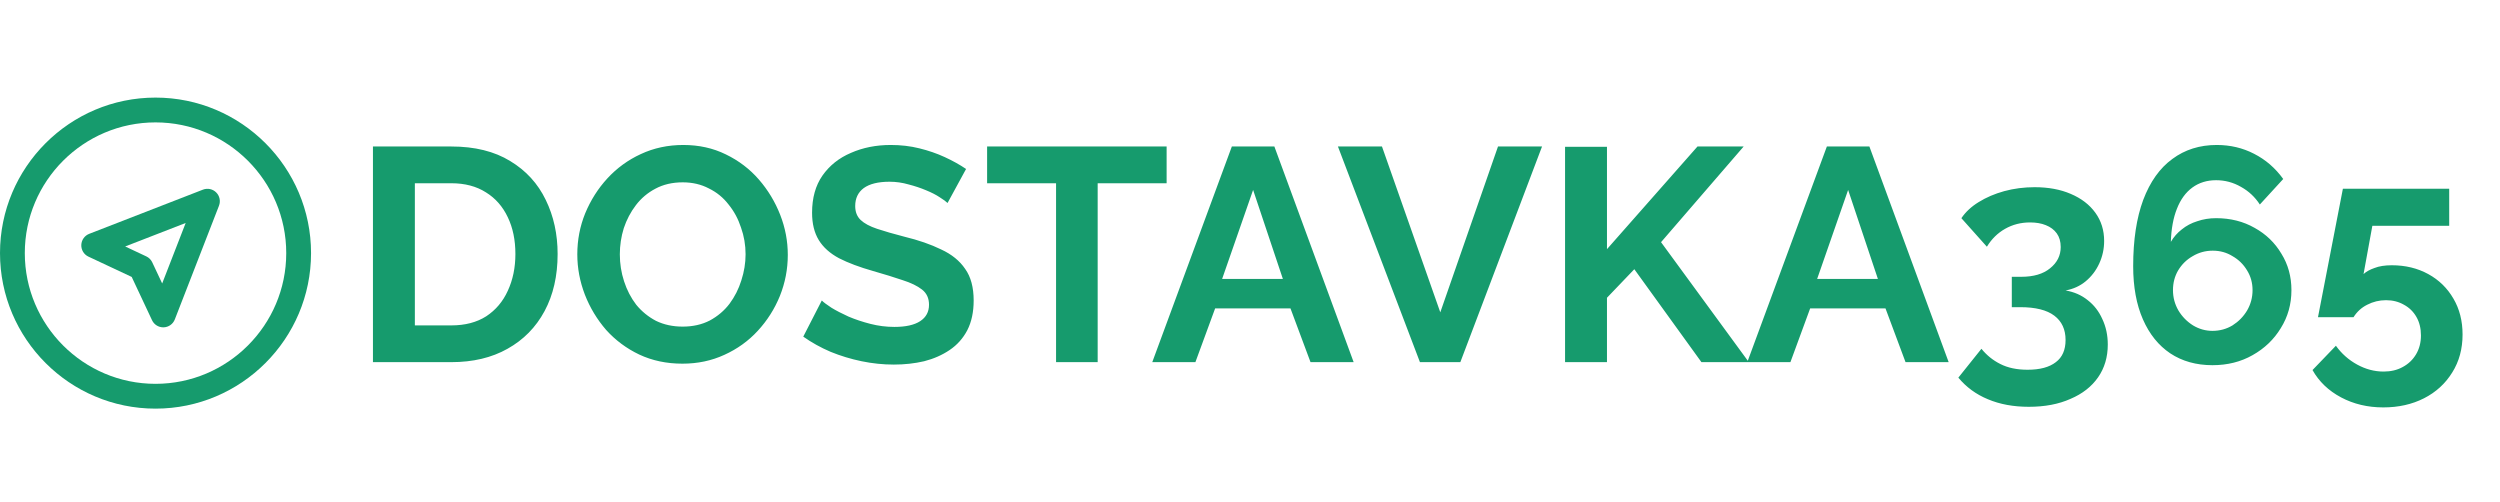
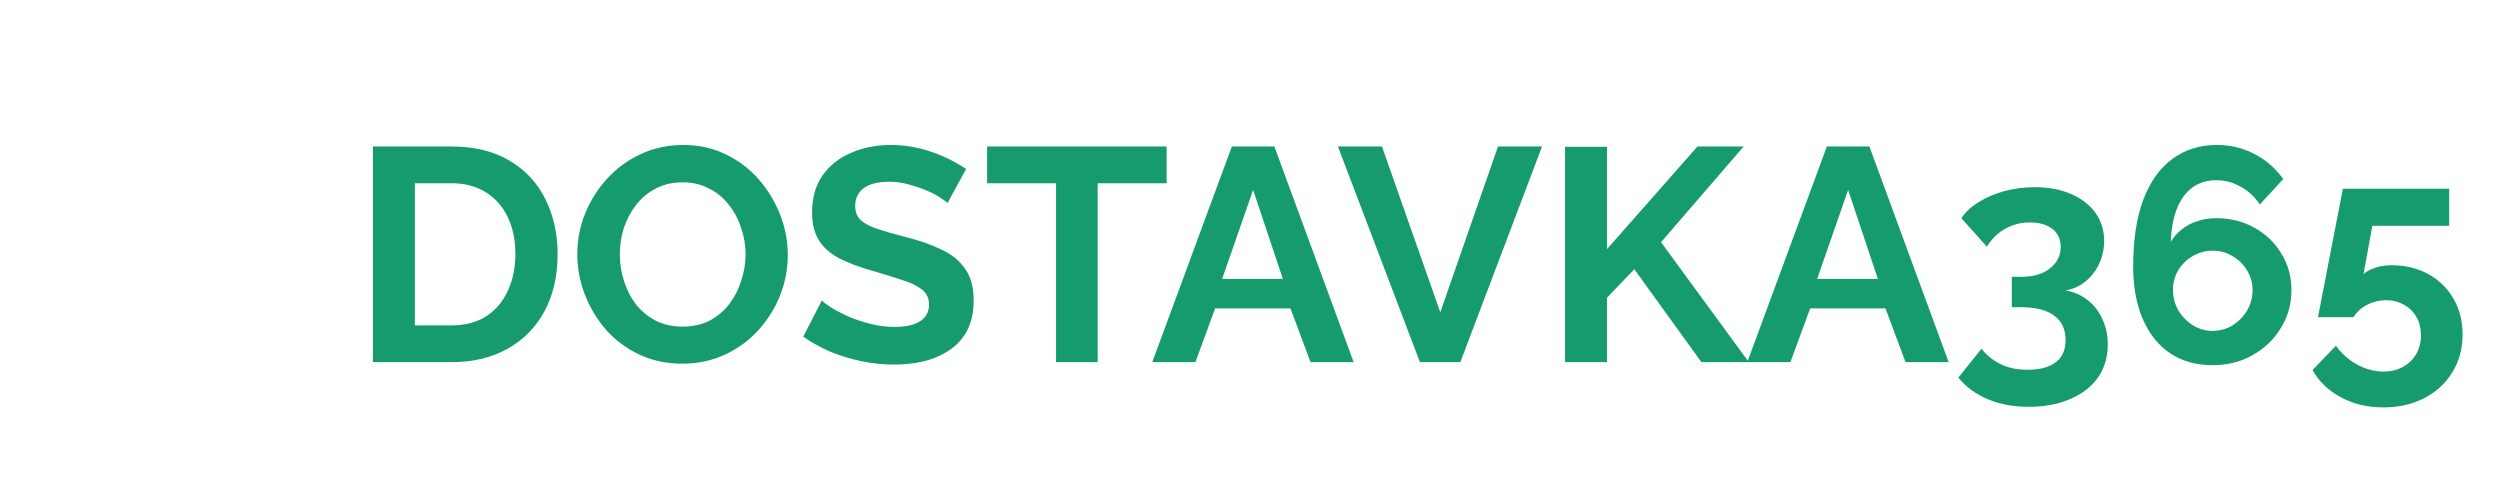
<svg xmlns="http://www.w3.org/2000/svg" width="642" height="129" viewBox="0 0 642 129" fill="none">
  <g clip-path="url(#clip0_2_21)">
    <path d="M52.116 48.703L22.909 60.048C21.721 60.51 20.923 61.635 20.879 62.908C20.835 64.182 21.555 65.359 22.709 65.9L33.822 71.117L39.041 82.23C39.567 83.35 40.692 84.061 41.923 84.061C41.96 84.061 41.996 84.06 42.033 84.059C43.306 84.015 44.431 83.217 44.892 82.029L56.238 52.825C56.695 51.648 56.414 50.312 55.521 49.42C54.628 48.527 53.292 48.246 52.116 48.703ZM41.647 72.795L39.098 67.369C38.782 66.696 38.242 66.155 37.569 65.84L32.145 63.294L47.682 57.259L41.647 72.795Z" fill="#169B6D" />
    <path d="M39.937 25.062C17.916 25.062 0 42.978 0 64.999C0 87.021 17.916 104.938 39.937 104.938C61.96 104.938 79.877 87.022 79.877 65C79.877 42.978 61.96 25.062 39.937 25.062ZM39.937 98.569C21.428 98.568 6.369 83.509 6.369 64.999C6.369 46.49 21.427 31.431 39.937 31.431C58.447 31.431 73.507 46.489 73.507 64.999C73.507 83.509 58.447 98.568 39.937 98.569Z" fill="#169B6D" />
  </g>
  <path d="M95.772 93V37.62H115.896C121.928 37.62 126.972 38.868 131.028 41.364C135.084 43.808 138.126 47.136 140.154 51.348C142.182 55.508 143.196 60.136 143.196 65.232C143.196 70.848 142.078 75.736 139.842 79.896C137.606 84.056 134.434 87.28 130.326 89.568C126.27 91.856 121.46 93 115.896 93H95.772ZM132.354 65.232C132.354 61.644 131.704 58.498 130.404 55.794C129.104 53.038 127.232 50.906 124.788 49.398C122.344 47.838 119.38 47.058 115.896 47.058H106.536V83.562H115.896C119.432 83.562 122.422 82.782 124.866 81.222C127.31 79.61 129.156 77.426 130.404 74.67C131.704 71.862 132.354 68.716 132.354 65.232ZM175.24 93.39C171.184 93.39 167.492 92.61 164.164 91.05C160.888 89.49 158.054 87.384 155.662 84.732C153.322 82.028 151.502 79.012 150.202 75.684C148.902 72.304 148.252 68.846 148.252 65.31C148.252 61.618 148.928 58.108 150.28 54.78C151.684 51.4 153.582 48.41 155.974 45.81C158.418 43.158 161.278 41.078 164.554 39.57C167.882 38.01 171.522 37.23 175.474 37.23C179.478 37.23 183.118 38.036 186.394 39.648C189.722 41.26 192.556 43.418 194.896 46.122C197.236 48.826 199.056 51.842 200.356 55.17C201.656 58.498 202.306 61.93 202.306 65.466C202.306 69.106 201.63 72.616 200.278 75.996C198.926 79.324 197.028 82.314 194.584 84.966C192.192 87.566 189.332 89.62 186.004 91.128C182.728 92.636 179.14 93.39 175.24 93.39ZM159.172 65.31C159.172 67.702 159.536 70.016 160.264 72.252C160.992 74.488 162.032 76.49 163.384 78.258C164.788 79.974 166.478 81.352 168.454 82.392C170.482 83.38 172.77 83.874 175.318 83.874C177.918 83.874 180.232 83.354 182.26 82.314C184.288 81.222 185.978 79.792 187.33 78.024C188.682 76.204 189.696 74.202 190.372 72.018C191.1 69.782 191.464 67.546 191.464 65.31C191.464 62.918 191.074 60.63 190.294 58.446C189.566 56.21 188.5 54.234 187.096 52.518C185.744 50.75 184.054 49.372 182.026 48.384C180.05 47.344 177.814 46.824 175.318 46.824C172.666 46.824 170.326 47.37 168.298 48.462C166.322 49.502 164.658 50.906 163.306 52.674C161.954 54.442 160.914 56.418 160.186 58.602C159.51 60.786 159.172 63.022 159.172 65.31ZM243.329 52.128C242.965 51.764 242.289 51.27 241.301 50.646C240.365 50.022 239.195 49.424 237.791 48.852C236.439 48.28 234.957 47.786 233.345 47.37C231.733 46.902 230.095 46.668 228.431 46.668C225.519 46.668 223.309 47.214 221.801 48.306C220.345 49.398 219.617 50.932 219.617 52.908C219.617 54.416 220.085 55.612 221.021 56.496C221.957 57.38 223.361 58.134 225.233 58.758C227.105 59.382 229.445 60.058 232.253 60.786C235.893 61.67 239.039 62.762 241.691 64.062C244.395 65.31 246.449 66.974 247.853 69.054C249.309 71.082 250.037 73.786 250.037 77.166C250.037 80.13 249.491 82.678 248.399 84.81C247.307 86.89 245.799 88.58 243.875 89.88C241.951 91.18 239.767 92.142 237.323 92.766C234.879 93.338 232.279 93.624 229.523 93.624C226.767 93.624 224.011 93.338 221.255 92.766C218.499 92.194 215.847 91.388 213.299 90.348C210.751 89.256 208.411 87.956 206.279 86.448L211.037 77.166C211.505 77.634 212.337 78.258 213.533 79.038C214.729 79.766 216.185 80.52 217.901 81.3C219.617 82.028 221.489 82.652 223.517 83.172C225.545 83.692 227.599 83.952 229.679 83.952C232.591 83.952 234.801 83.458 236.309 82.47C237.817 81.482 238.571 80.078 238.571 78.258C238.571 76.594 237.973 75.294 236.777 74.358C235.581 73.422 233.917 72.616 231.785 71.94C229.653 71.212 227.131 70.432 224.219 69.6C220.735 68.612 217.823 67.52 215.483 66.324C213.143 65.076 211.401 63.516 210.257 61.644C209.113 59.772 208.541 57.432 208.541 54.624C208.541 50.828 209.425 47.656 211.193 45.108C213.013 42.508 215.457 40.558 218.525 39.258C221.593 37.906 224.999 37.23 228.743 37.23C231.343 37.23 233.787 37.516 236.075 38.088C238.415 38.66 240.599 39.414 242.627 40.35C244.655 41.286 246.475 42.3 248.087 43.392L243.329 52.128ZM299.588 47.058H281.882V93H271.196V47.058H253.49V37.62H299.588V47.058ZM316.338 37.62H327.258L347.616 93H336.54L331.392 79.194H312.048L306.978 93H295.902L316.338 37.62ZM329.442 71.628L321.798 48.774L313.842 71.628H329.442ZM354.89 37.62L369.866 80.208L384.686 37.62H395.996L375.014 93H364.64L343.58 37.62H354.89ZM401.907 93V37.698H412.671V63.984L435.915 37.62H447.771L426.555 62.19L449.097 93H436.929L419.691 69.132L412.671 76.464V93H401.907ZM469.139 37.62H480.059L500.417 93H489.341L484.193 79.194H464.849L459.778 93H448.703L469.139 37.62ZM482.243 71.628L474.599 48.774L466.643 71.628H482.243ZM530.437 74.592C532.621 74.956 534.519 75.788 536.131 77.088C537.743 78.336 538.991 79.948 539.875 81.924C540.811 83.9 541.279 86.084 541.279 88.476C541.279 91.7 540.447 94.508 538.783 96.9C537.119 99.292 534.753 101.138 531.685 102.438C528.669 103.79 525.107 104.466 520.999 104.466C517.047 104.466 513.537 103.816 510.469 102.516C507.453 101.268 504.931 99.422 502.903 96.978L508.831 89.568C510.183 91.232 511.795 92.532 513.667 93.468C515.591 94.456 517.931 94.95 520.687 94.95C523.859 94.95 526.277 94.3 527.941 93C529.605 91.752 530.437 89.854 530.437 87.306C530.437 84.602 529.475 82.522 527.551 81.066C525.627 79.61 522.715 78.882 518.815 78.882H516.631V71.082H519.049C522.221 71.082 524.691 70.354 526.459 68.898C528.279 67.442 529.189 65.622 529.189 63.438C529.189 62.034 528.851 60.864 528.175 59.928C527.499 58.992 526.563 58.29 525.367 57.822C524.223 57.354 522.871 57.12 521.311 57.12C518.971 57.12 516.839 57.666 514.915 58.758C512.991 59.85 511.431 61.384 510.235 63.36L503.683 56.028C504.775 54.416 506.257 53.038 508.129 51.894C510.053 50.698 512.237 49.762 514.681 49.086C517.177 48.41 519.777 48.072 522.481 48.072C526.017 48.072 529.111 48.644 531.763 49.788C534.467 50.932 536.573 52.544 538.081 54.624C539.589 56.704 540.343 59.122 540.343 61.878C540.343 63.906 539.927 65.83 539.095 67.65C538.263 69.47 537.093 71.004 535.585 72.252C534.129 73.448 532.413 74.228 530.437 74.592ZM588.439 74.514C588.439 78.102 587.529 81.352 585.709 84.264C583.941 87.176 581.523 89.49 578.455 91.206C575.439 92.922 572.007 93.78 568.159 93.78C563.999 93.78 560.385 92.766 557.317 90.738C554.301 88.71 551.961 85.798 550.297 82.002C548.633 78.206 547.801 73.656 547.801 68.352C547.801 61.644 548.659 55.976 550.375 51.348C552.143 46.668 554.639 43.158 557.863 40.818C561.087 38.426 564.883 37.23 569.251 37.23C572.735 37.23 575.933 37.984 578.845 39.492C581.809 41 584.305 43.158 586.333 45.966L580.327 52.518C579.079 50.594 577.467 49.086 575.491 47.994C573.515 46.85 571.383 46.278 569.095 46.278C566.755 46.278 564.727 46.902 563.011 48.15C561.295 49.398 559.969 51.218 559.033 53.61C558.097 55.95 557.577 58.784 557.473 62.112C558.201 60.864 559.137 59.798 560.281 58.914C561.425 57.978 562.751 57.276 564.259 56.808C565.767 56.288 567.379 56.028 569.095 56.028C572.787 56.028 576.089 56.86 579.001 58.524C581.913 60.136 584.201 62.346 585.865 65.154C587.581 67.91 588.439 71.03 588.439 74.514ZM568.159 84.966C570.031 84.966 571.747 84.498 573.307 83.562C574.867 82.574 576.115 81.3 577.051 79.74C577.987 78.128 578.455 76.386 578.455 74.514C578.455 72.642 577.987 70.952 577.051 69.444C576.115 67.884 574.867 66.662 573.307 65.778C571.799 64.842 570.109 64.374 568.237 64.374C566.365 64.374 564.649 64.842 563.089 65.778C561.529 66.662 560.281 67.884 559.345 69.444C558.461 70.952 558.019 72.642 558.019 74.514C558.019 76.386 558.487 78.128 559.423 79.74C560.359 81.3 561.607 82.574 563.167 83.562C564.727 84.498 566.391 84.966 568.159 84.966ZM612.028 104.622C608.024 104.622 604.41 103.764 601.186 102.048C597.962 100.332 595.518 97.992 593.854 95.028L599.86 88.788C601.316 90.816 603.136 92.428 605.32 93.624C607.504 94.82 609.766 95.418 612.106 95.418C613.978 95.418 615.616 95.028 617.02 94.248C618.476 93.468 619.62 92.376 620.452 90.972C621.284 89.568 621.7 87.956 621.7 86.136C621.7 84.316 621.31 82.73 620.53 81.378C619.75 80.026 618.684 78.986 617.332 78.258C615.98 77.478 614.446 77.088 612.73 77.088C611.014 77.088 609.402 77.478 607.894 78.258C606.438 78.986 605.268 80.052 604.384 81.456H595.258L601.654 48.462H628.954V57.978H609.22L606.958 70.38C607.634 69.756 608.57 69.236 609.766 68.82C610.962 68.352 612.444 68.118 614.212 68.118C617.696 68.118 620.816 68.872 623.572 70.38C626.328 71.888 628.486 73.994 630.046 76.698C631.606 79.35 632.386 82.418 632.386 85.902C632.386 89.594 631.502 92.844 629.734 95.652C627.966 98.512 625.548 100.722 622.48 102.282C619.412 103.842 615.928 104.622 612.028 104.622Z" fill="#169B6D" />
  <defs>
    <clipPath id="clip0_2_21">
-       <rect width="80" height="80" fill="white" transform="translate(0 25)" />
-     </clipPath>
+       </clipPath>
  </defs>
</svg>